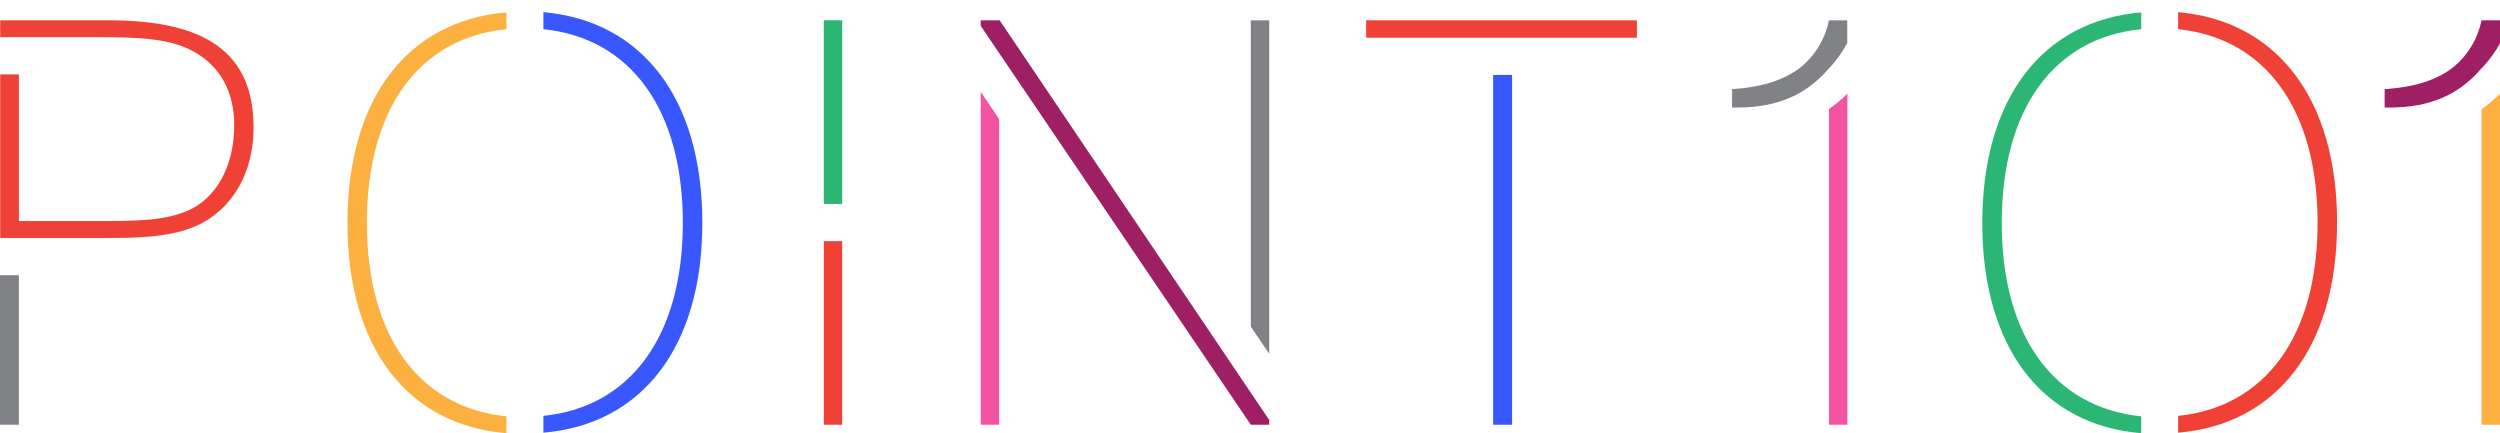
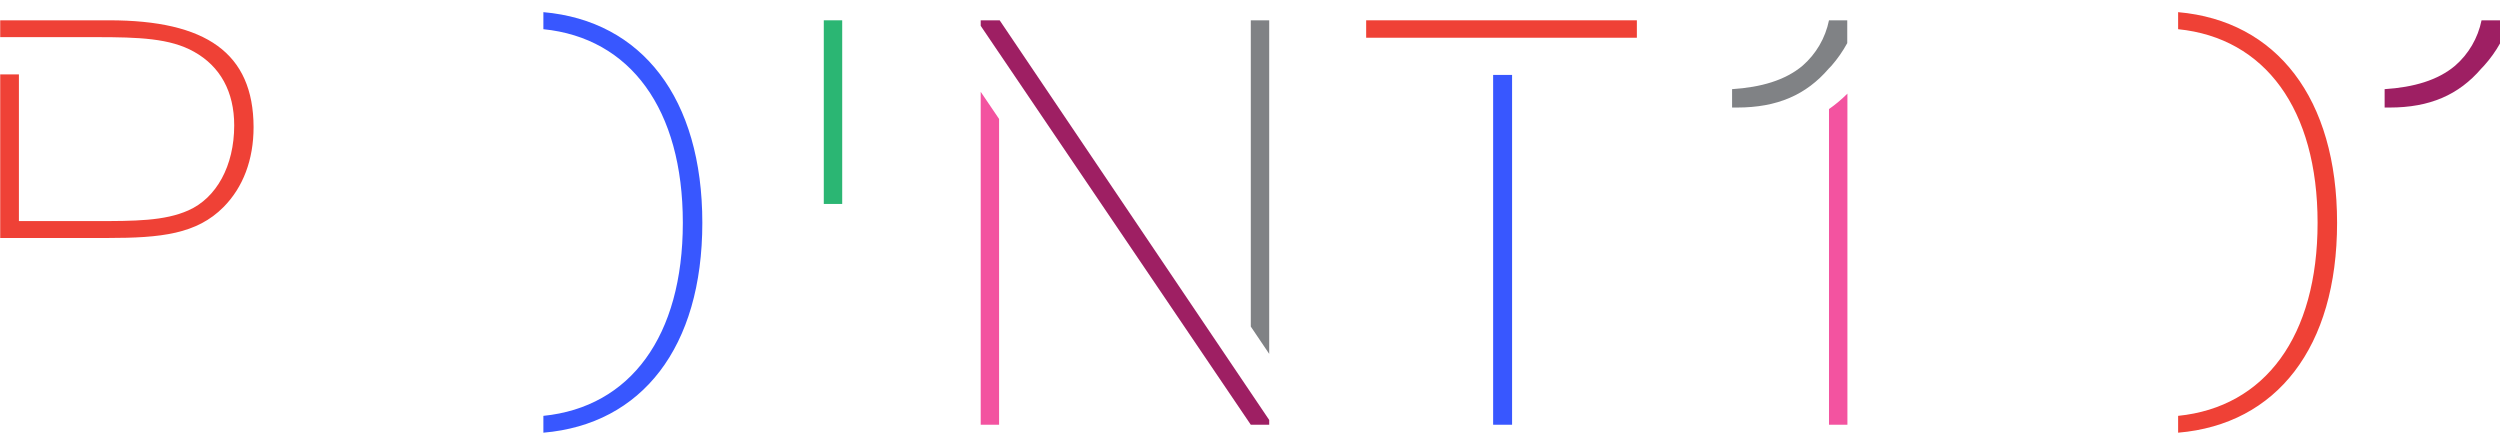
<svg xmlns="http://www.w3.org/2000/svg" width="202" height="35" viewBox="0 0 202 35" fill="none">
  <g clip-path="url(#clip0_110_7)">
-     <path d="M66.562 34.319H68.05V19.485H66.562V23.857V34.319Z" fill="#EF4136" />
    <path d="M8.817 1.641H0.017V3.001H7.76C11.228 3.001 13.749 3.093 15.682 4.184C17.796 5.364 18.924 7.408 18.924 10.134C18.924 13.409 17.483 15.999 15.221 16.999C13.288 17.863 10.844 17.863 7.706 17.863H1.528V6.014H0.017V19.229H8.699C13.019 19.229 15.897 18.913 18.062 16.73C19.638 15.139 20.489 12.916 20.489 10.27C20.473 4.276 16.648 1.641 8.817 1.641Z" fill="#EF4136" />
    <path d="M132.259 1.641H126.008H110.386V3.049H132.259V1.641Z" fill="#EF4136" />
    <path d="M188.836 18.002C188.836 7.945 183.961 1.682 175.992 0.982V2.359C183.012 3.069 187.261 8.819 187.261 17.999C187.261 27.179 183.012 32.891 175.992 33.601V34.961C183.961 34.288 188.836 28.059 188.836 18.002Z" fill="#EF4136" />
    <path d="M68.05 1.641H66.562V10.597V16.479H68.05V1.641Z" fill="#2BB673" />
-     <path d="M161.741 18.002C161.741 8.805 165.967 3.042 173.013 2.362V1.002C165.021 1.682 160.169 7.945 160.169 18.023C160.169 28.1 165.021 34.343 173.013 35.002V33.642C165.967 32.921 161.741 27.199 161.741 18.002Z" fill="#2BB673" />
    <path d="M120.645 34.319H122.176V6.054H120.645V24.877V34.319Z" fill="#3857FF" />
    <path d="M56.748 18.002C56.748 7.945 51.877 1.682 43.905 0.982V2.359C50.928 3.069 55.173 8.819 55.173 17.999C55.173 27.179 50.928 32.891 43.905 33.601V34.961C51.864 34.288 56.748 28.059 56.748 18.002Z" fill="#3857FF" />
-     <path d="M0 34.319H1.528V22.238H0V28.617V34.319Z" fill="#808285" />
    <path d="M102.552 1.641H101.064V26.386L102.552 28.593V1.641Z" fill="#808285" />
    <path d="M147.783 1.641C147.491 3.072 146.737 4.365 145.639 5.317C144.235 6.493 142.292 7.051 139.952 7.204V8.689H140.36C143.598 8.689 145.938 7.669 147.766 5.538C147.837 5.463 147.908 5.398 147.978 5.32C148.47 4.757 148.899 4.141 149.258 3.484V1.645L147.783 1.641Z" fill="#808285" />
    <path d="M79.241 34.319H80.726V9.611L79.241 7.418V34.319Z" fill="#F353A0" />
    <path d="M147.783 8.863V34.319H149.271V7.564C148.812 8.023 148.314 8.441 147.783 8.812V8.863Z" fill="#F353A0" />
    <path d="M101.064 31.728L80.773 1.641H79.241V2.087L80.726 4.283V4.28L101.064 34.319H102.552V33.934L101.064 31.728Z" fill="#9E1F63" />
    <path d="M200.509 1.641C200.219 3.073 199.464 4.367 198.364 5.317C196.963 6.493 195.021 7.051 192.678 7.204V8.689H193.085C196.324 8.689 198.664 7.669 200.492 5.538C200.559 5.463 200.633 5.398 200.7 5.32C201.206 4.76 201.648 4.144 202.017 3.484V1.645L200.509 1.641Z" fill="#9E1F63" />
-     <path d="M29.643 18.002C29.643 8.805 33.872 3.042 40.918 2.362V1.002C32.923 1.682 28.075 7.945 28.075 18.023C28.075 28.1 32.923 34.343 40.918 35.002V33.642C33.882 32.921 29.643 27.199 29.643 18.002Z" fill="#FBB040" />
-     <path d="M200.509 8.863V34.319H202.017V7.564C201.556 8.022 201.057 8.44 200.525 8.812L200.509 8.863Z" fill="#FBB040" />
  </g>
  <defs>
    <clipPath id="clip0_110_7">
      <rect width="202" height="34" fill="white" transform="translate(0 0.982)" />
    </clipPath>
  </defs>
</svg>